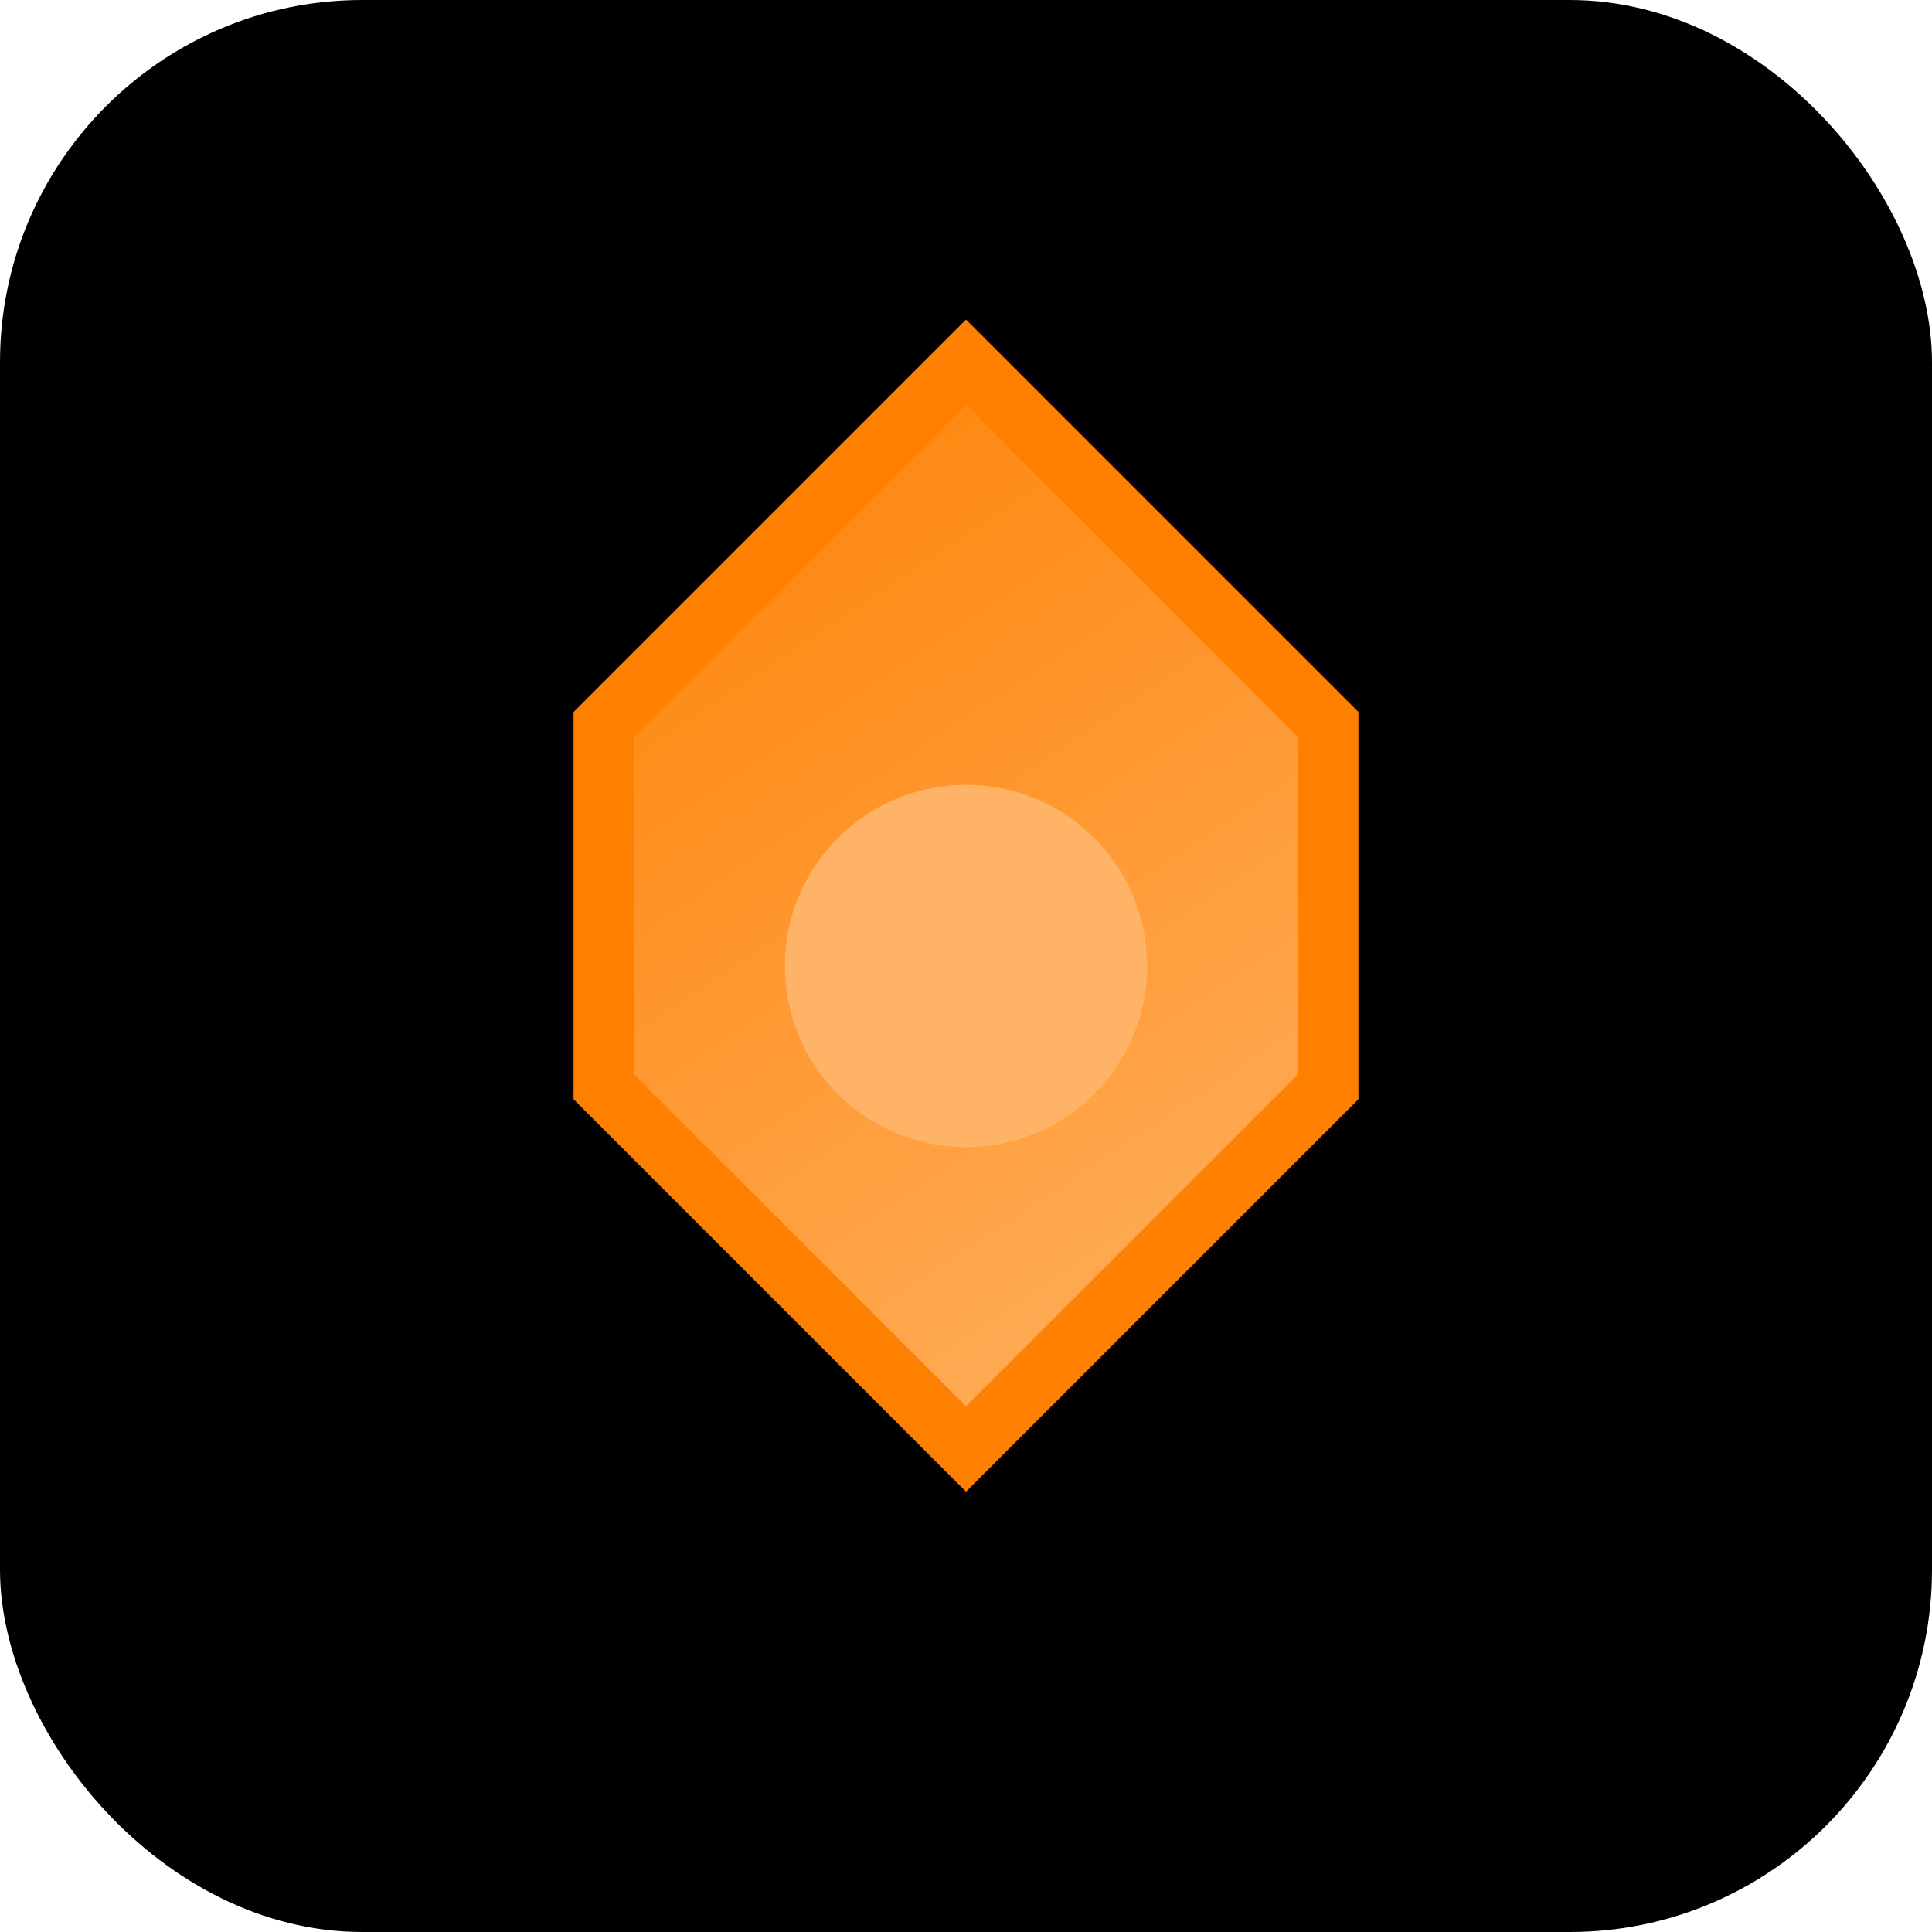
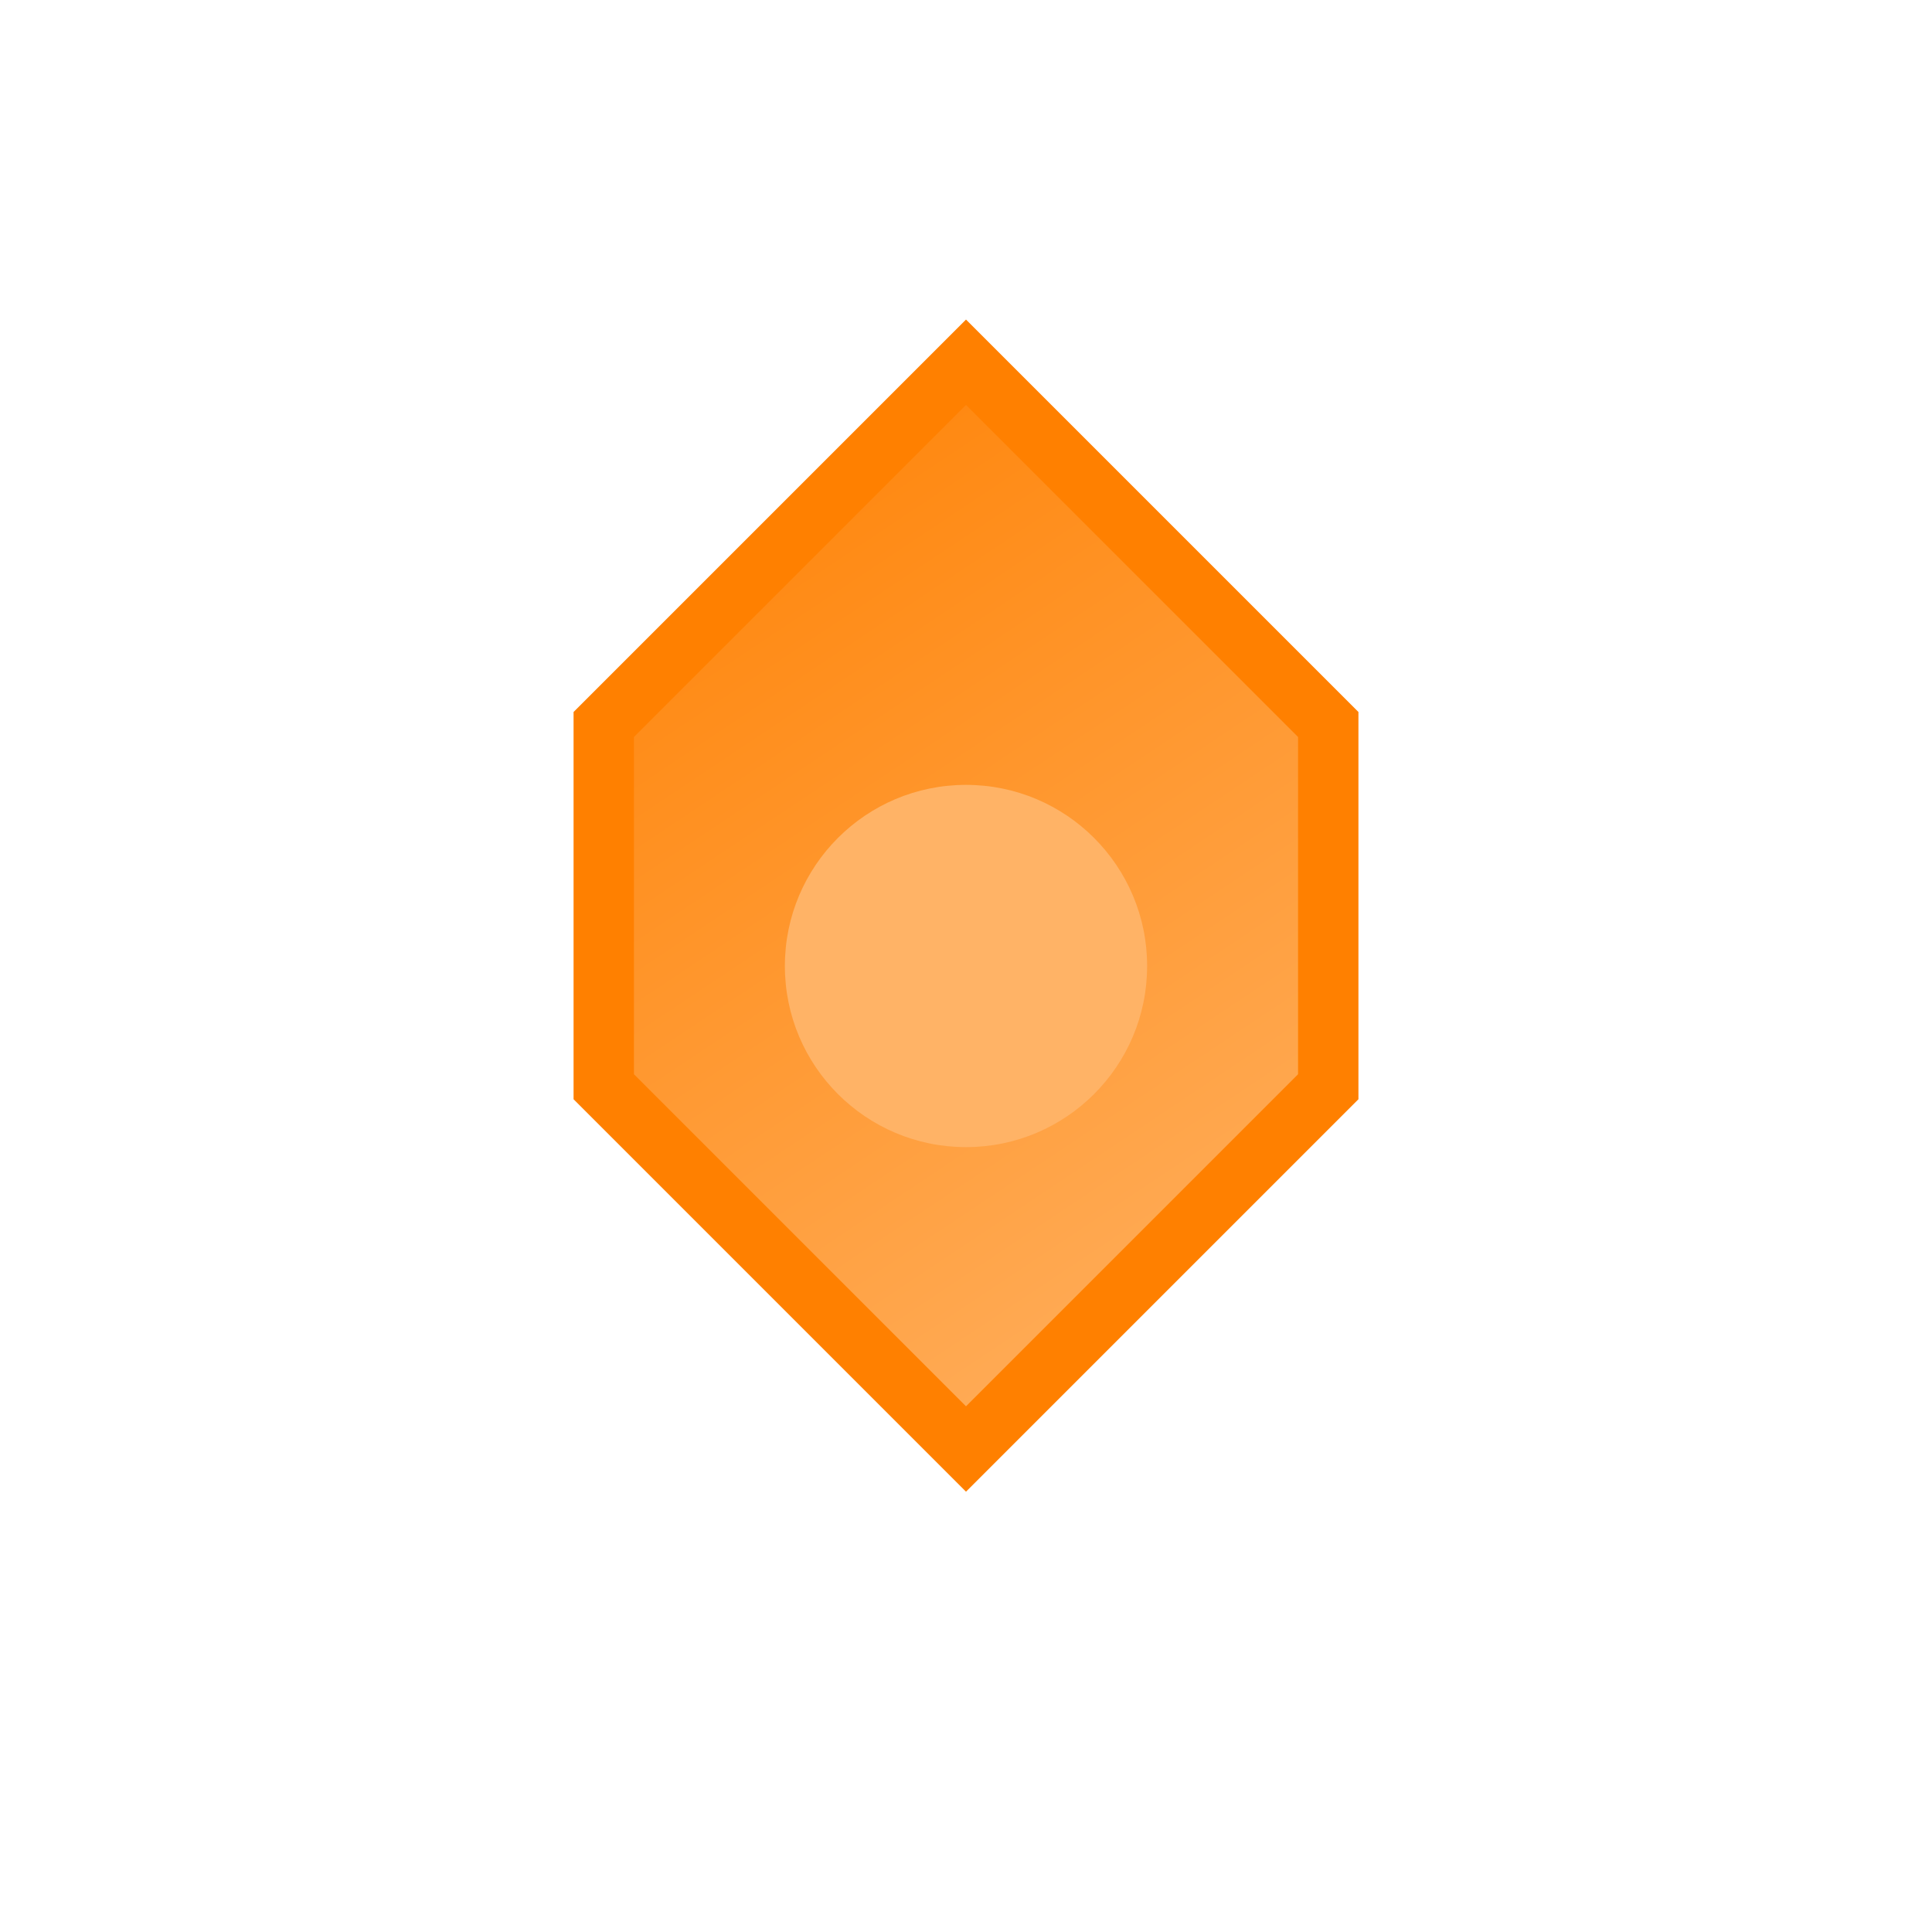
<svg xmlns="http://www.w3.org/2000/svg" width="64" height="64" viewBox="0 0 64 64" fill="none">
-   <rect width="64" height="64" rx="12" fill="#000000" />
-   <path d="M32 12L20 24V36L32 48L44 36V24L32 12Z" fill="url(#gradient)" stroke="#ff8000" stroke-width="2" />
+   <path d="M32 12L20 24V36L32 48L44 36V24Z" fill="url(#gradient)" stroke="#ff8000" stroke-width="2" />
  <circle cx="32" cy="32" r="6" fill="#ffb366" />
  <defs>
    <linearGradient id="gradient" x1="20" y1="12" x2="44" y2="48" gradientUnits="userSpaceOnUse">
      <stop stop-color="#ff8000" />
      <stop offset="1" stop-color="#ffb366" />
    </linearGradient>
  </defs>
</svg>